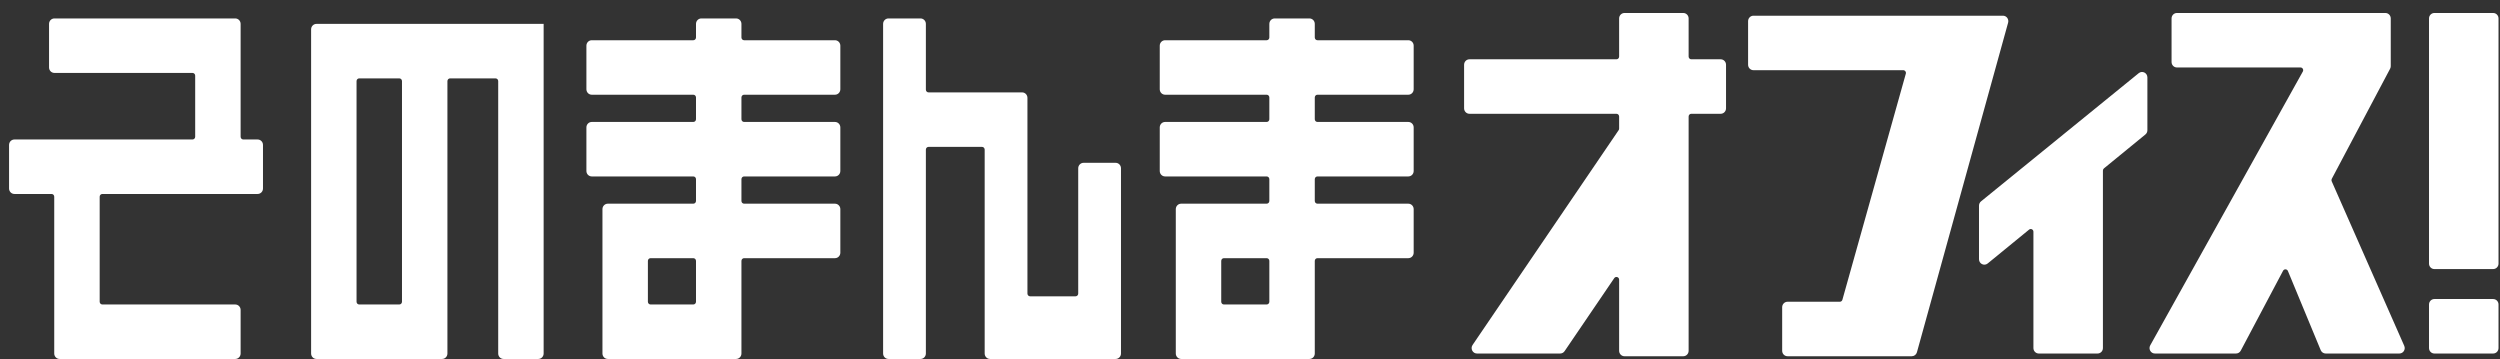
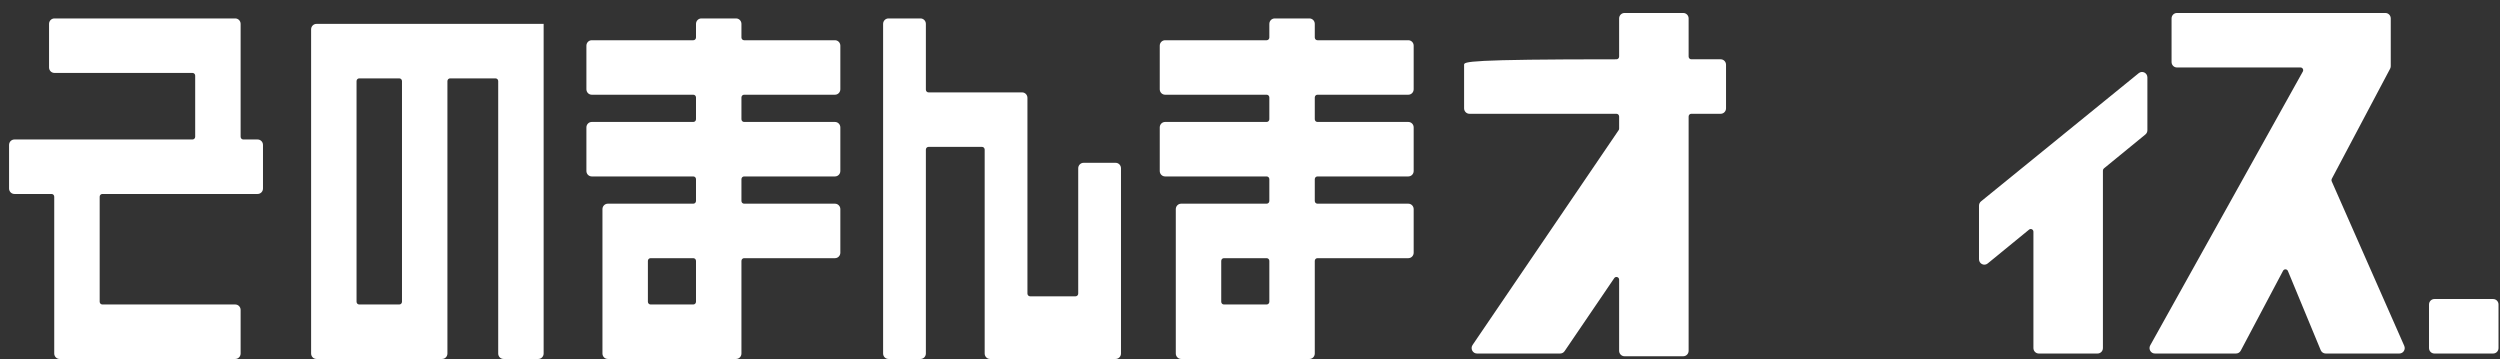
<svg xmlns="http://www.w3.org/2000/svg" width="160" height="23" viewBox="0 0 160 23" fill="none">
  <rect x="0" y="0" width="160" height="23" fill="#333333" stroke="none" />
  <path fill-rule="evenodd" clip-rule="evenodd" d="M47.11 1.18C47.299 1.18 47.452 1.336 47.452 1.528V2.4C47.452 2.497 47.529 2.575 47.623 2.575H53.439C53.628 2.575 53.782 2.731 53.782 2.923V5.713C53.782 5.905 53.628 6.062 53.439 6.062H47.623C47.529 6.062 47.452 6.14 47.452 6.236V7.631C47.452 7.727 47.529 7.805 47.623 7.805H53.439C53.628 7.805 53.782 7.961 53.782 8.154V10.944C53.782 11.136 53.628 11.292 53.439 11.292H47.623C47.529 11.292 47.452 11.37 47.452 11.466V12.861C47.452 12.958 47.529 13.036 47.623 13.036H53.439C53.628 13.036 53.782 13.192 53.782 13.384V16.174C53.782 16.366 53.628 16.523 53.439 16.523H47.623C47.529 16.523 47.452 16.601 47.452 16.697V22.625C47.452 22.818 47.299 22.974 47.11 22.974H38.899C38.71 22.974 38.557 22.818 38.557 22.625V13.384C38.557 13.192 38.71 13.036 38.899 13.036H44.373C44.467 13.036 44.544 12.958 44.544 12.861V11.466C44.544 11.37 44.467 11.292 44.373 11.292H37.872C37.683 11.292 37.53 11.136 37.53 10.944V8.154C37.53 7.961 37.683 7.805 37.872 7.805H44.373C44.467 7.805 44.544 7.727 44.544 7.631V6.236C44.544 6.14 44.467 6.062 44.373 6.062H37.872C37.683 6.062 37.53 5.905 37.53 5.713V2.923C37.53 2.731 37.683 2.575 37.872 2.575H44.373C44.467 2.575 44.544 2.497 44.544 2.4V1.528C44.544 1.336 44.697 1.18 44.886 1.18H47.11ZM44.373 16.523H41.636C41.541 16.523 41.465 16.601 41.465 16.697V19.312C41.465 19.409 41.541 19.487 41.636 19.487H44.373C44.467 19.487 44.544 19.409 44.544 19.312V16.697C44.544 16.601 44.467 16.523 44.373 16.523Z" fill="white" />
  <path fill-rule="evenodd" clip-rule="evenodd" d="M83.804 1.18C83.993 1.18 84.146 1.336 84.146 1.528V2.4C84.146 2.497 84.222 2.575 84.317 2.575H90.133C90.322 2.575 90.475 2.731 90.475 2.923V5.713C90.475 5.905 90.322 6.062 90.133 6.062H84.317C84.222 6.062 84.146 6.14 84.146 6.236V7.631C84.146 7.727 84.222 7.805 84.317 7.805H90.133C90.322 7.805 90.475 7.961 90.475 8.154V10.944C90.475 11.136 90.322 11.292 90.133 11.292H84.317C84.222 11.292 84.146 11.37 84.146 11.466V12.861C84.146 12.958 84.222 13.036 84.317 13.036H90.133C90.322 13.036 90.475 13.192 90.475 13.384V16.174C90.475 16.366 90.322 16.523 90.133 16.523H84.317C84.222 16.523 84.146 16.601 84.146 16.697V22.625C84.146 22.818 83.993 22.974 83.804 22.974H75.593C75.404 22.974 75.251 22.818 75.251 22.625V13.384C75.251 13.192 75.404 13.036 75.593 13.036H81.067C81.161 13.036 81.238 12.958 81.238 12.861V11.466C81.238 11.37 81.161 11.292 81.067 11.292H74.566C74.377 11.292 74.224 11.136 74.224 10.944V8.154C74.224 7.961 74.377 7.805 74.566 7.805H81.067C81.161 7.805 81.238 7.727 81.238 7.631V6.236C81.238 6.14 81.161 6.062 81.067 6.062H74.566C74.377 6.062 74.224 5.905 74.224 5.713V2.923C74.224 2.731 74.377 2.575 74.566 2.575H81.067C81.161 2.575 81.238 2.497 81.238 2.4V1.528C81.238 1.336 81.391 1.18 81.58 1.18H83.804ZM81.067 16.523H78.33C78.235 16.523 78.159 16.601 78.159 16.697V19.312C78.159 19.409 78.235 19.487 78.33 19.487H81.067C81.161 19.487 81.238 19.409 81.238 19.312V16.697C81.238 16.601 81.161 16.523 81.067 16.523Z" fill="white" />
  <path fill-rule="evenodd" clip-rule="evenodd" d="M16.831 12.065V9.276C16.831 9.083 16.678 8.927 16.489 8.927H15.571C15.476 8.927 15.4 8.849 15.4 8.753V1.528C15.4 1.336 15.246 1.18 15.058 1.18H3.481C3.292 1.18 3.139 1.336 3.139 1.528V4.318C3.139 4.511 3.292 4.667 3.481 4.667H12.32C12.415 4.667 12.492 4.745 12.492 4.841V8.753C12.492 8.849 12.415 8.927 12.32 8.927H0.922C0.733 8.927 0.58 9.083 0.58 9.276V12.065C0.58 12.258 0.733 12.414 0.922 12.414H3.3C3.395 12.414 3.471 12.492 3.471 12.588V22.625C3.471 22.818 3.624 22.974 3.813 22.974H15.058C15.246 22.974 15.4 22.818 15.4 22.625V19.835C15.4 19.643 15.246 19.487 15.058 19.487H6.55C6.456 19.487 6.379 19.409 6.379 19.312V12.588C6.379 12.492 6.456 12.414 6.55 12.414H16.489C16.678 12.414 16.831 12.258 16.831 12.065Z" fill="white" />
  <path fill-rule="evenodd" clip-rule="evenodd" d="M34.793 1.529V22.625C34.793 22.818 34.64 22.974 34.451 22.974H32.227C32.038 22.974 31.885 22.818 31.885 22.625V5.19C31.885 5.094 31.809 5.016 31.714 5.016H28.806C28.712 5.016 28.635 5.094 28.635 5.19V22.625C28.635 22.818 28.482 22.974 28.293 22.974H20.253C20.064 22.974 19.911 22.818 19.911 22.625V1.877C19.911 1.685 20.064 1.529 20.253 1.529H34.793ZM25.556 5.016H22.99C22.895 5.016 22.819 5.094 22.819 5.19V19.313C22.819 19.409 22.895 19.487 22.99 19.487H25.556C25.65 19.487 25.727 19.409 25.727 19.313V5.19C25.727 5.094 25.65 5.016 25.556 5.016Z" fill="white" />
  <path fill-rule="evenodd" clip-rule="evenodd" d="M69.006 10.769V18.789C69.006 18.886 68.93 18.964 68.835 18.964H65.927C65.833 18.964 65.756 18.886 65.756 18.789V6.262C65.756 6.069 65.603 5.913 65.414 5.913H59.427C59.332 5.913 59.256 5.835 59.256 5.739V1.528C59.256 1.336 59.102 1.18 58.913 1.18H56.861C56.672 1.18 56.519 1.336 56.519 1.528V22.625C56.519 22.818 56.672 22.974 56.861 22.974H58.913C59.102 22.974 59.256 22.818 59.256 22.625V9.574C59.256 9.478 59.332 9.4 59.427 9.4H62.848C62.942 9.4 63.019 9.478 63.019 9.574V22.625C63.019 22.818 63.172 22.974 63.361 22.974H71.401C71.59 22.974 71.743 22.818 71.743 22.625V10.769C71.743 10.577 71.59 10.42 71.401 10.42H69.349C69.159 10.42 69.006 10.577 69.006 10.769Z" fill="white" />
  <path fill-rule="evenodd" clip-rule="evenodd" d="M159.563 19.138H155.799C155.61 19.138 155.457 19.294 155.457 19.487V22.276C155.457 22.469 155.61 22.625 155.799 22.625H159.563C159.752 22.625 159.905 22.469 159.905 22.276V19.487C159.905 19.294 159.752 19.138 159.563 19.138Z" fill="white" />
-   <path fill-rule="evenodd" clip-rule="evenodd" d="M159.563 17.22H155.799C155.61 17.22 155.457 17.064 155.457 16.872V1.18C155.457 0.987 155.61 0.831 155.799 0.831H159.563C159.752 0.831 159.905 0.987 159.905 1.18V16.872C159.905 17.064 159.752 17.22 159.563 17.22Z" fill="white" />
  <path fill-rule="evenodd" clip-rule="evenodd" d="M136.878 4.683L126.785 12.888C126.703 12.955 126.656 13.055 126.656 13.161V16.59C126.656 16.883 126.988 17.045 127.212 16.862L129.861 14.696C129.973 14.604 130.139 14.685 130.139 14.832V22.276C130.139 22.469 130.293 22.625 130.481 22.625H134.245C134.434 22.625 134.587 22.469 134.587 22.276V10.914C134.587 10.861 134.611 10.811 134.651 10.778L137.305 8.607C137.386 8.541 137.433 8.441 137.433 8.335V4.955C137.433 4.663 137.102 4.5 136.878 4.683Z" fill="white" />
-   <path fill-rule="evenodd" clip-rule="evenodd" d="M128.19 1.005H112.22C112.031 1.005 111.878 1.162 111.878 1.354V4.144C111.878 4.336 112.031 4.492 112.22 4.492H121.809C121.923 4.492 122.005 4.603 121.973 4.715L117.913 19.186C117.892 19.261 117.825 19.312 117.748 19.312H114.401C114.212 19.312 114.059 19.469 114.059 19.661V22.451C114.059 22.643 114.212 22.799 114.401 22.799H122.353C122.506 22.799 122.641 22.696 122.683 22.546L128.52 1.449C128.581 1.226 128.417 1.005 128.19 1.005Z" fill="white" />
  <path fill-rule="evenodd" clip-rule="evenodd" d="M149.233 11.446L152.966 4.4C152.993 4.349 153.008 4.292 153.008 4.234V1.18C153.008 0.987 152.854 0.831 152.665 0.831H139.322C139.133 0.831 138.98 0.987 138.98 1.18V3.969C138.98 4.162 139.133 4.318 139.322 4.318H147.233C147.364 4.318 147.446 4.462 147.381 4.579L137.614 22.104C137.485 22.337 137.65 22.625 137.912 22.625H143.107C143.233 22.625 143.349 22.555 143.408 22.442L146.117 17.328C146.186 17.2 146.37 17.209 146.426 17.343L148.526 22.412C148.58 22.541 148.704 22.625 148.842 22.625H153.56C153.808 22.625 153.974 22.364 153.872 22.134L149.228 11.601C149.206 11.551 149.208 11.494 149.233 11.446Z" fill="white" />
-   <path fill-rule="evenodd" clip-rule="evenodd" d="M108.072 3.621V1.18C108.072 0.987 107.919 0.831 107.729 0.831H103.966C103.777 0.831 103.624 0.987 103.624 1.18V3.621C103.624 3.717 103.547 3.795 103.453 3.795H94.044C93.855 3.795 93.702 3.951 93.702 4.144V6.933C93.702 7.126 93.855 7.282 94.044 7.282H103.453C103.547 7.282 103.624 7.36 103.624 7.456V8.233C103.624 8.268 103.613 8.303 103.593 8.332L94.245 22.078C94.088 22.309 94.25 22.625 94.526 22.625H99.852C99.964 22.625 100.069 22.569 100.133 22.475L103.312 17.801C103.408 17.66 103.624 17.729 103.624 17.9V22.451C103.624 22.643 103.777 22.8 103.966 22.8H107.729C107.919 22.8 108.072 22.643 108.072 22.451V10.803V7.456C108.072 7.36 108.148 7.282 108.243 7.282H110.124C110.313 7.282 110.466 7.126 110.466 6.933V4.144C110.466 3.951 110.313 3.795 110.124 3.795H108.243C108.148 3.795 108.072 3.717 108.072 3.621Z" fill="white" />
+   <path fill-rule="evenodd" clip-rule="evenodd" d="M108.072 3.621V1.18C108.072 0.987 107.919 0.831 107.729 0.831H103.966C103.777 0.831 103.624 0.987 103.624 1.18V3.621C103.624 3.717 103.547 3.795 103.453 3.795C93.855 3.795 93.702 3.951 93.702 4.144V6.933C93.702 7.126 93.855 7.282 94.044 7.282H103.453C103.547 7.282 103.624 7.36 103.624 7.456V8.233C103.624 8.268 103.613 8.303 103.593 8.332L94.245 22.078C94.088 22.309 94.25 22.625 94.526 22.625H99.852C99.964 22.625 100.069 22.569 100.133 22.475L103.312 17.801C103.408 17.66 103.624 17.729 103.624 17.9V22.451C103.624 22.643 103.777 22.8 103.966 22.8H107.729C107.919 22.8 108.072 22.643 108.072 22.451V10.803V7.456C108.072 7.36 108.148 7.282 108.243 7.282H110.124C110.313 7.282 110.466 7.126 110.466 6.933V4.144C110.466 3.951 110.313 3.795 110.124 3.795H108.243C108.148 3.795 108.072 3.717 108.072 3.621Z" fill="white" />
</svg>